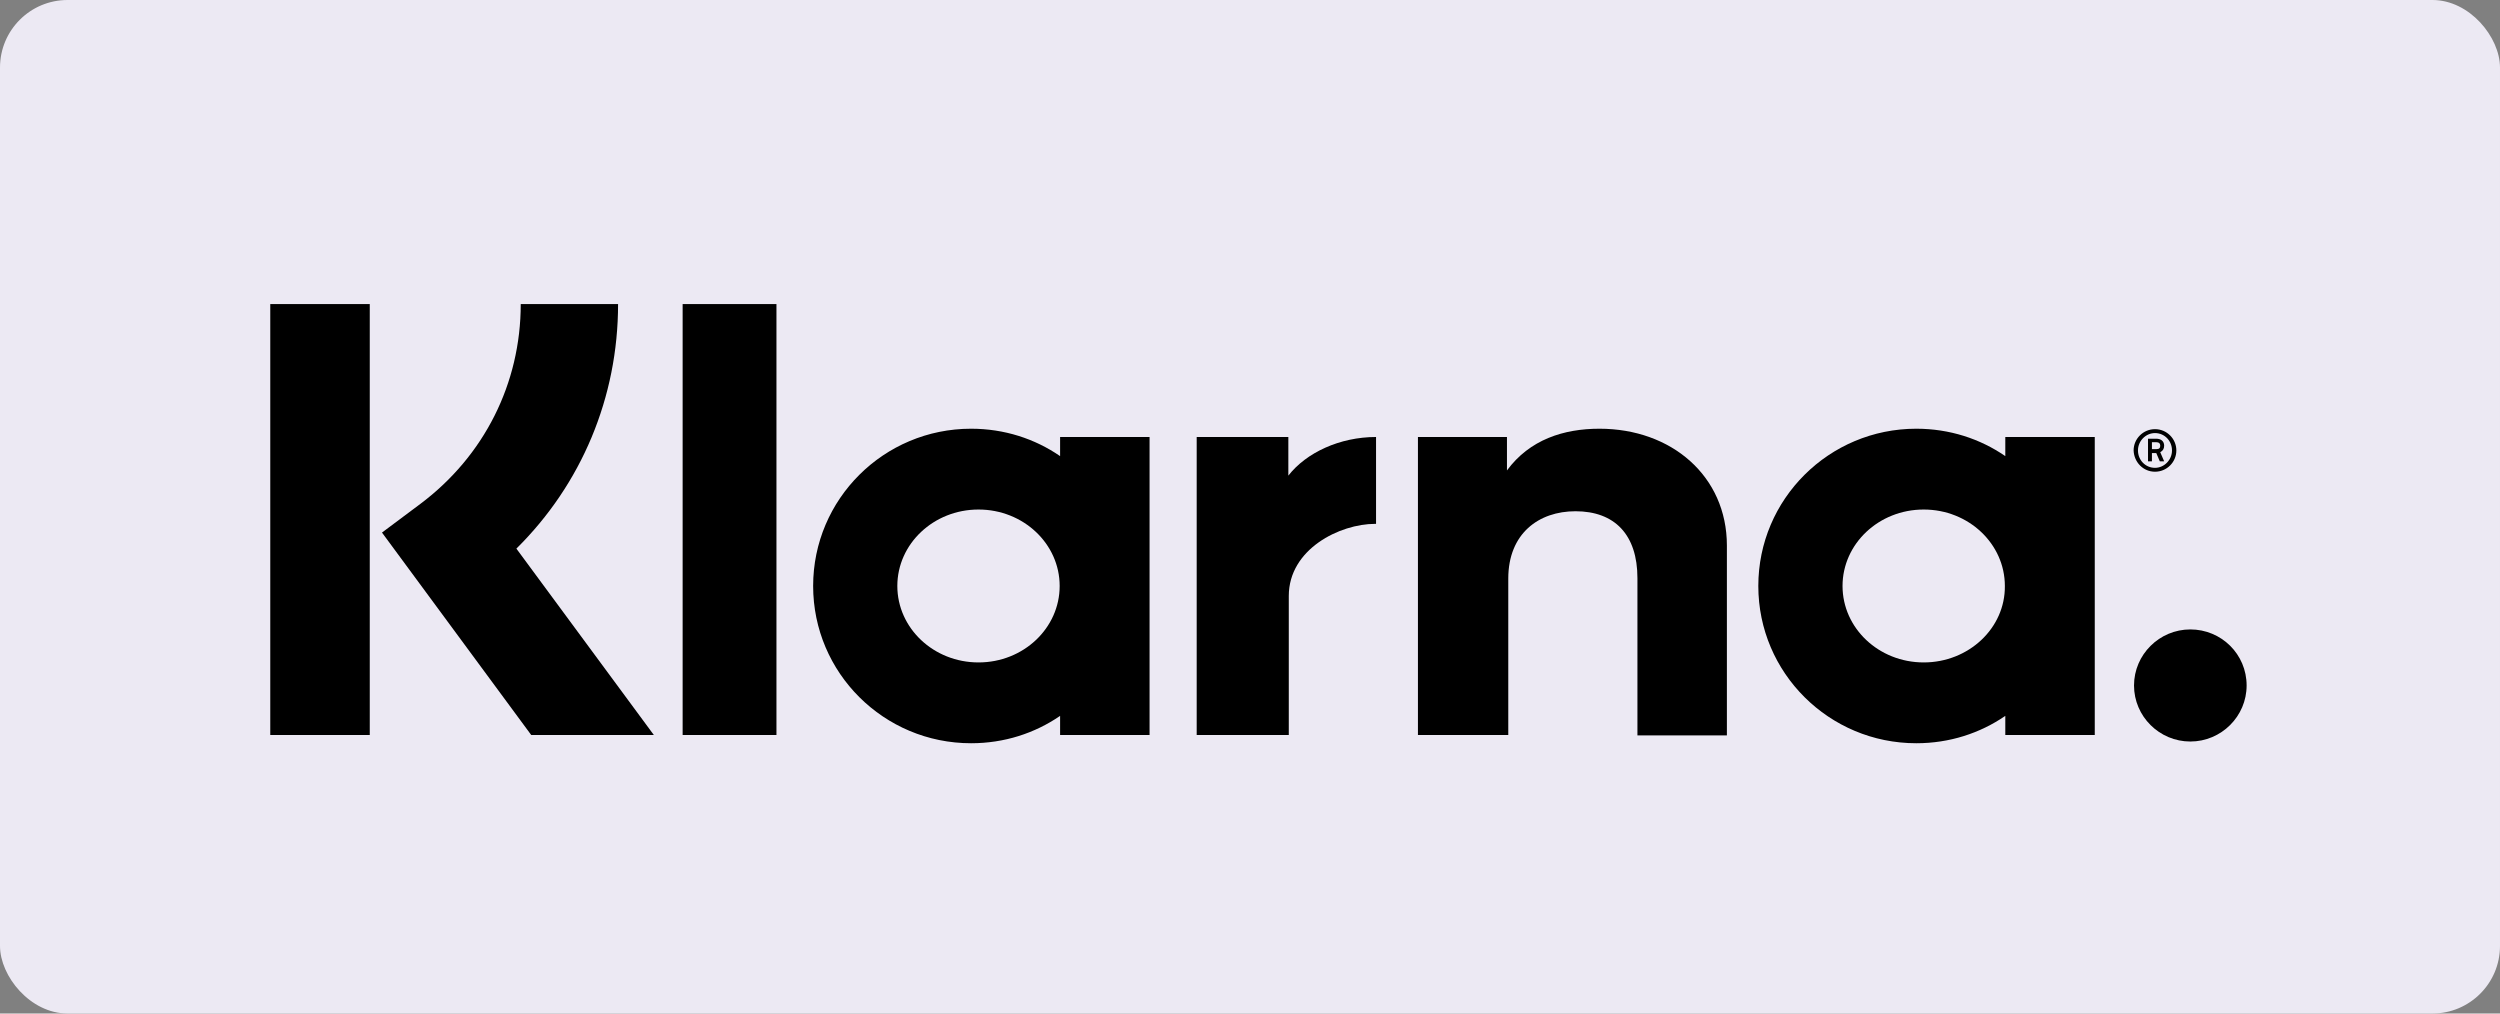
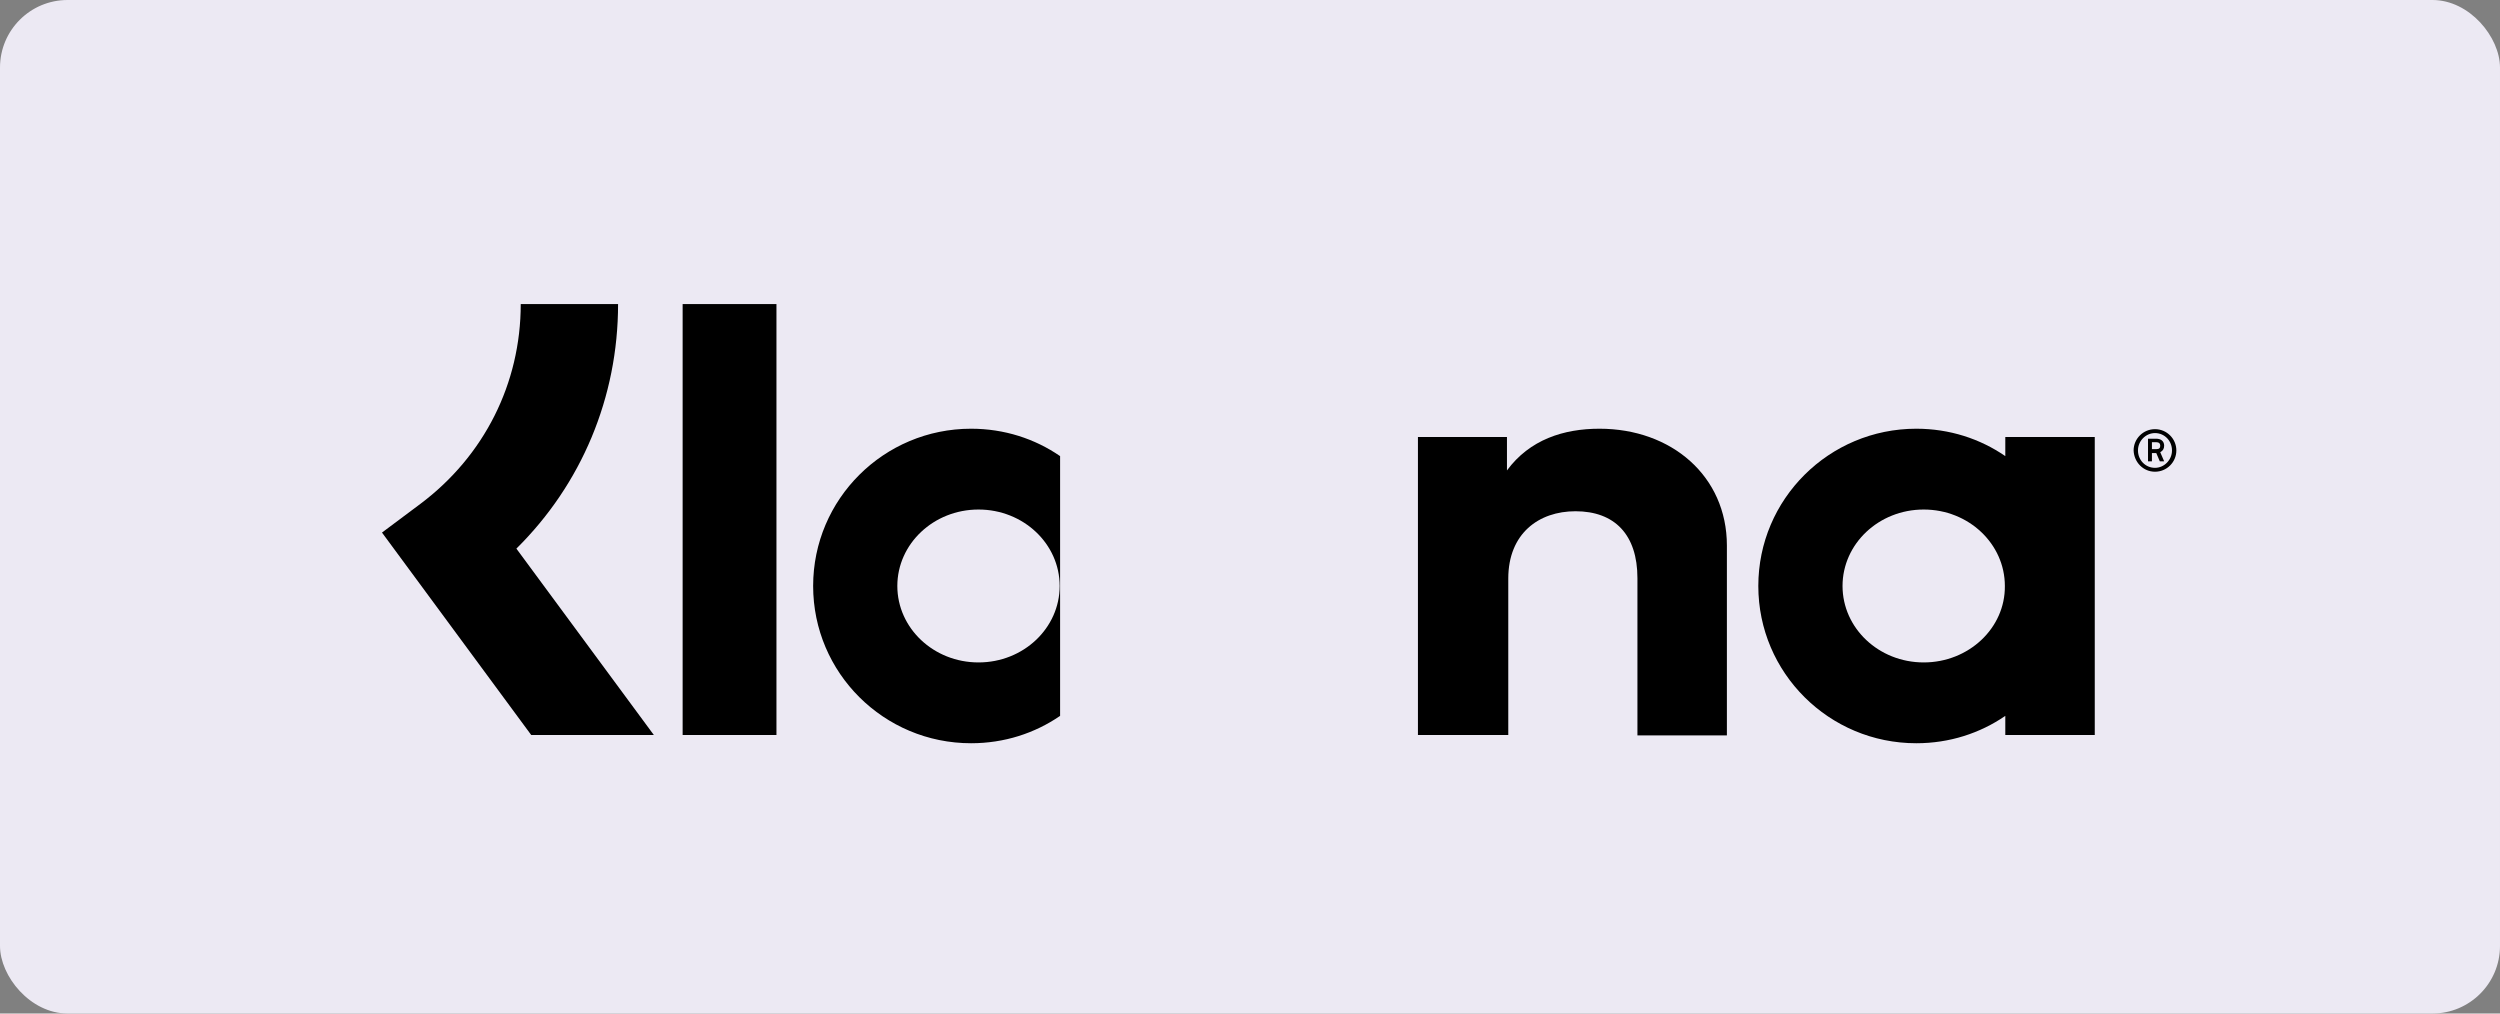
<svg xmlns="http://www.w3.org/2000/svg" width="74" height="30" viewBox="0 0 74 30" fill="none">
  <rect x="0" y="0" width="74" height="30" fill="#808080" stroke="none" />
  <rect width="74" height="30" rx="2" fill="#ECE9F3" />
  <g clip-path="url(#clip0_5879_33467)">
    <path d="M18.295 9H15.414C15.414 11.353 14.329 13.501 12.443 14.915L11.307 15.764L15.724 21.756H19.354L15.285 16.239C17.21 14.336 18.295 11.765 18.295 9Z" fill="black" />
-     <path d="M10.945 9H8V21.756H10.945V9Z" fill="black" />
    <path d="M22.983 9H20.206V21.756H22.983V9Z" fill="black" />
    <path d="M47.344 12.69C46.285 12.69 45.278 13.012 44.606 13.925V12.935H41.971V21.756H44.645V17.127C44.645 15.789 45.549 15.133 46.634 15.133C47.797 15.133 48.468 15.828 48.468 17.114V21.768H51.116V16.149C51.116 14.092 49.476 12.69 47.344 12.69Z" fill="black" />
-     <path d="M31.379 12.935V13.501C30.63 12.986 29.726 12.69 28.744 12.69C26.161 12.69 24.069 14.774 24.069 17.345C24.069 19.917 26.161 22 28.744 22C29.726 22 30.63 21.704 31.379 21.19V21.756H34.027V12.935H31.379ZM28.964 19.608C27.634 19.608 26.561 18.593 26.561 17.345C26.561 16.098 27.634 15.082 28.964 15.082C30.294 15.082 31.366 16.098 31.366 17.345C31.366 18.593 30.294 19.608 28.964 19.608Z" fill="black" />
-     <path d="M38.135 14.079V12.935H35.422V21.756H38.148V17.641C38.148 16.252 39.659 15.506 40.705 15.506C40.718 15.506 40.731 15.506 40.731 15.506V12.935C39.659 12.935 38.664 13.398 38.135 14.079Z" fill="black" />
+     <path d="M31.379 12.935V13.501C30.63 12.986 29.726 12.69 28.744 12.69C26.161 12.69 24.069 14.774 24.069 17.345C24.069 19.917 26.161 22 28.744 22C29.726 22 30.63 21.704 31.379 21.19V21.756H34.027H31.379ZM28.964 19.608C27.634 19.608 26.561 18.593 26.561 17.345C26.561 16.098 27.634 15.082 28.964 15.082C30.294 15.082 31.366 16.098 31.366 17.345C31.366 18.593 30.294 19.608 28.964 19.608Z" fill="black" />
    <path d="M59.357 12.935V13.501C58.608 12.986 57.704 12.69 56.722 12.69C54.139 12.69 52.046 14.774 52.046 17.345C52.046 19.917 54.139 22 56.722 22C57.704 22 58.608 21.704 59.357 21.19V21.756H62.005V12.935H59.357ZM56.942 19.608C55.611 19.608 54.539 18.593 54.539 17.345C54.539 16.098 55.611 15.082 56.942 15.082C58.272 15.082 59.344 16.098 59.344 17.345C59.357 18.593 58.272 19.608 56.942 19.608Z" fill="black" />
    <path d="M64.059 13.192C64.059 13.063 63.968 12.986 63.826 12.986H63.581V13.655H63.697V13.411H63.826L63.93 13.655H64.059L63.943 13.385C64.02 13.346 64.059 13.282 64.059 13.192ZM63.826 13.295H63.697V13.089H63.826C63.904 13.089 63.943 13.128 63.943 13.192C63.943 13.256 63.917 13.295 63.826 13.295Z" fill="black" />
    <path d="M63.788 12.703C63.439 12.703 63.155 12.986 63.155 13.333C63.167 13.681 63.439 13.963 63.788 13.963C64.136 13.963 64.42 13.681 64.42 13.333C64.42 12.986 64.136 12.703 63.788 12.703ZM63.788 13.848C63.503 13.848 63.284 13.616 63.284 13.333C63.284 13.05 63.516 12.819 63.788 12.819C64.072 12.819 64.291 13.05 64.291 13.333C64.291 13.616 64.059 13.848 63.788 13.848Z" fill="black" />
-     <path d="M64.834 18.631C63.917 18.631 63.167 19.377 63.167 20.29C63.167 21.203 63.917 21.949 64.834 21.949C65.751 21.949 66.5 21.203 66.5 20.29C66.5 19.364 65.751 18.631 64.834 18.631Z" fill="black" />
  </g>
  <defs>
    <clipPath id="clip0_5879_33467">
      <rect width="58.5" height="13" fill="white" transform="translate(8 9)" />
    </clipPath>
  </defs>
</svg>